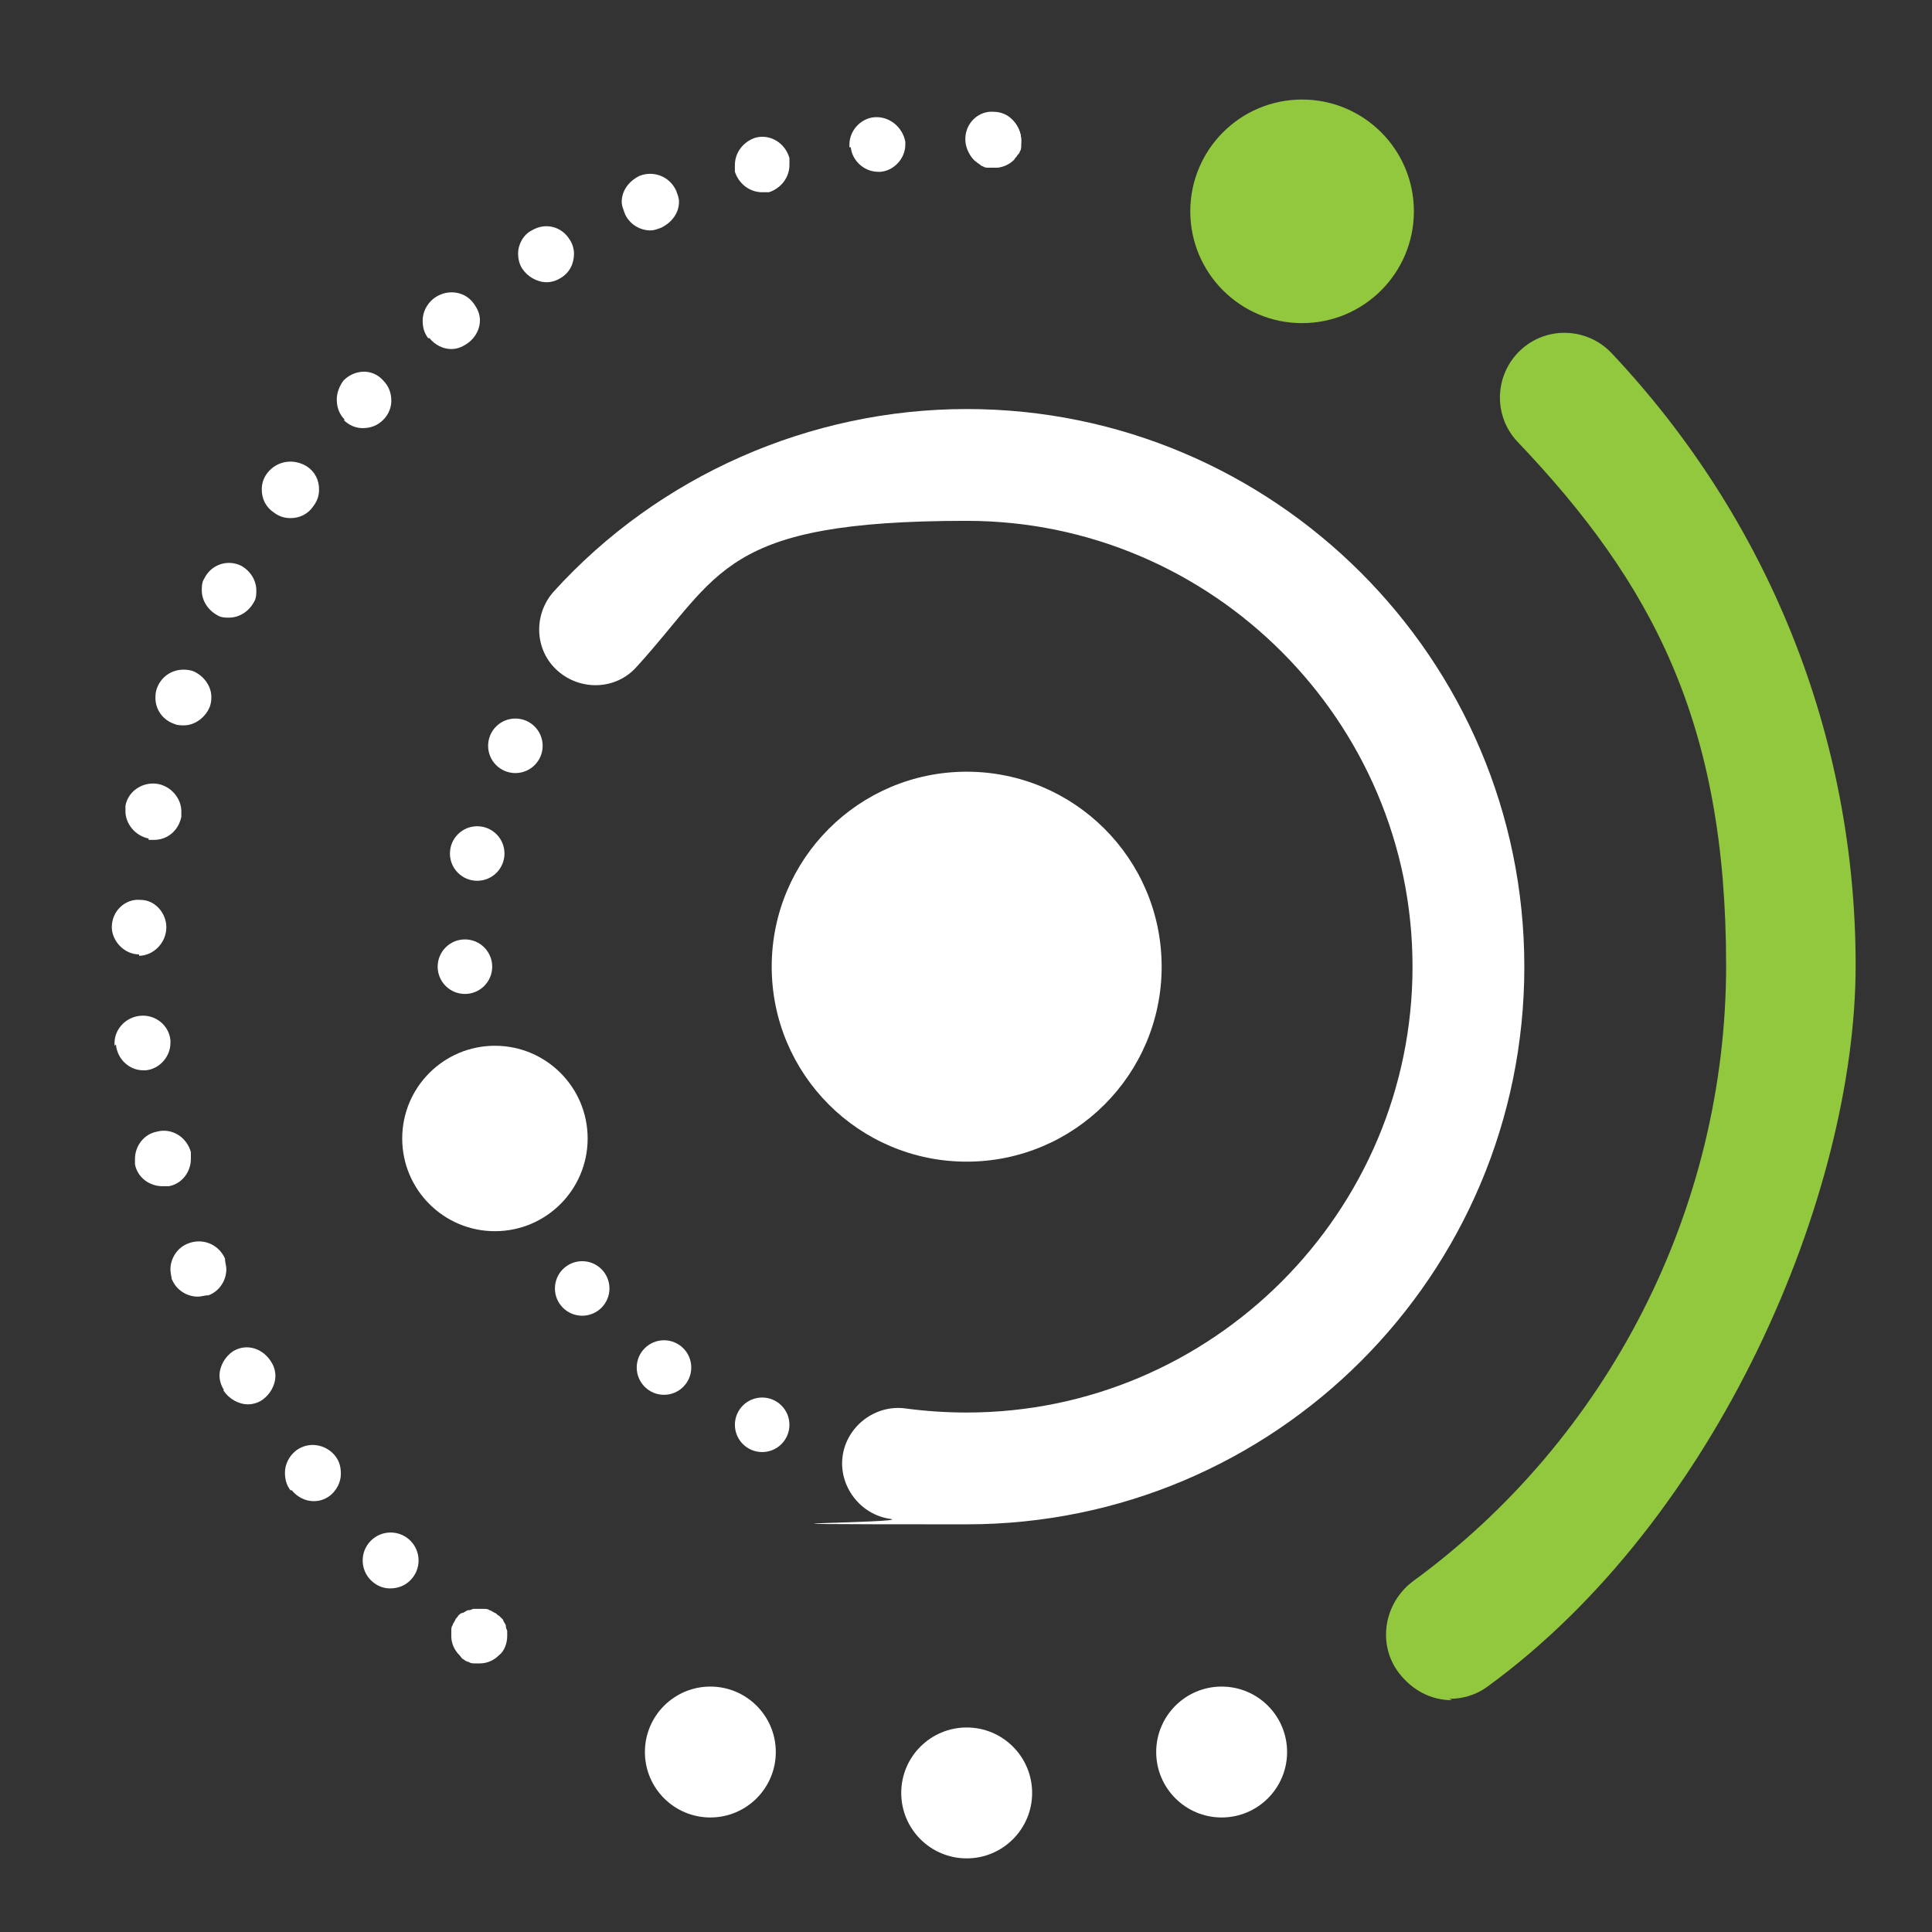
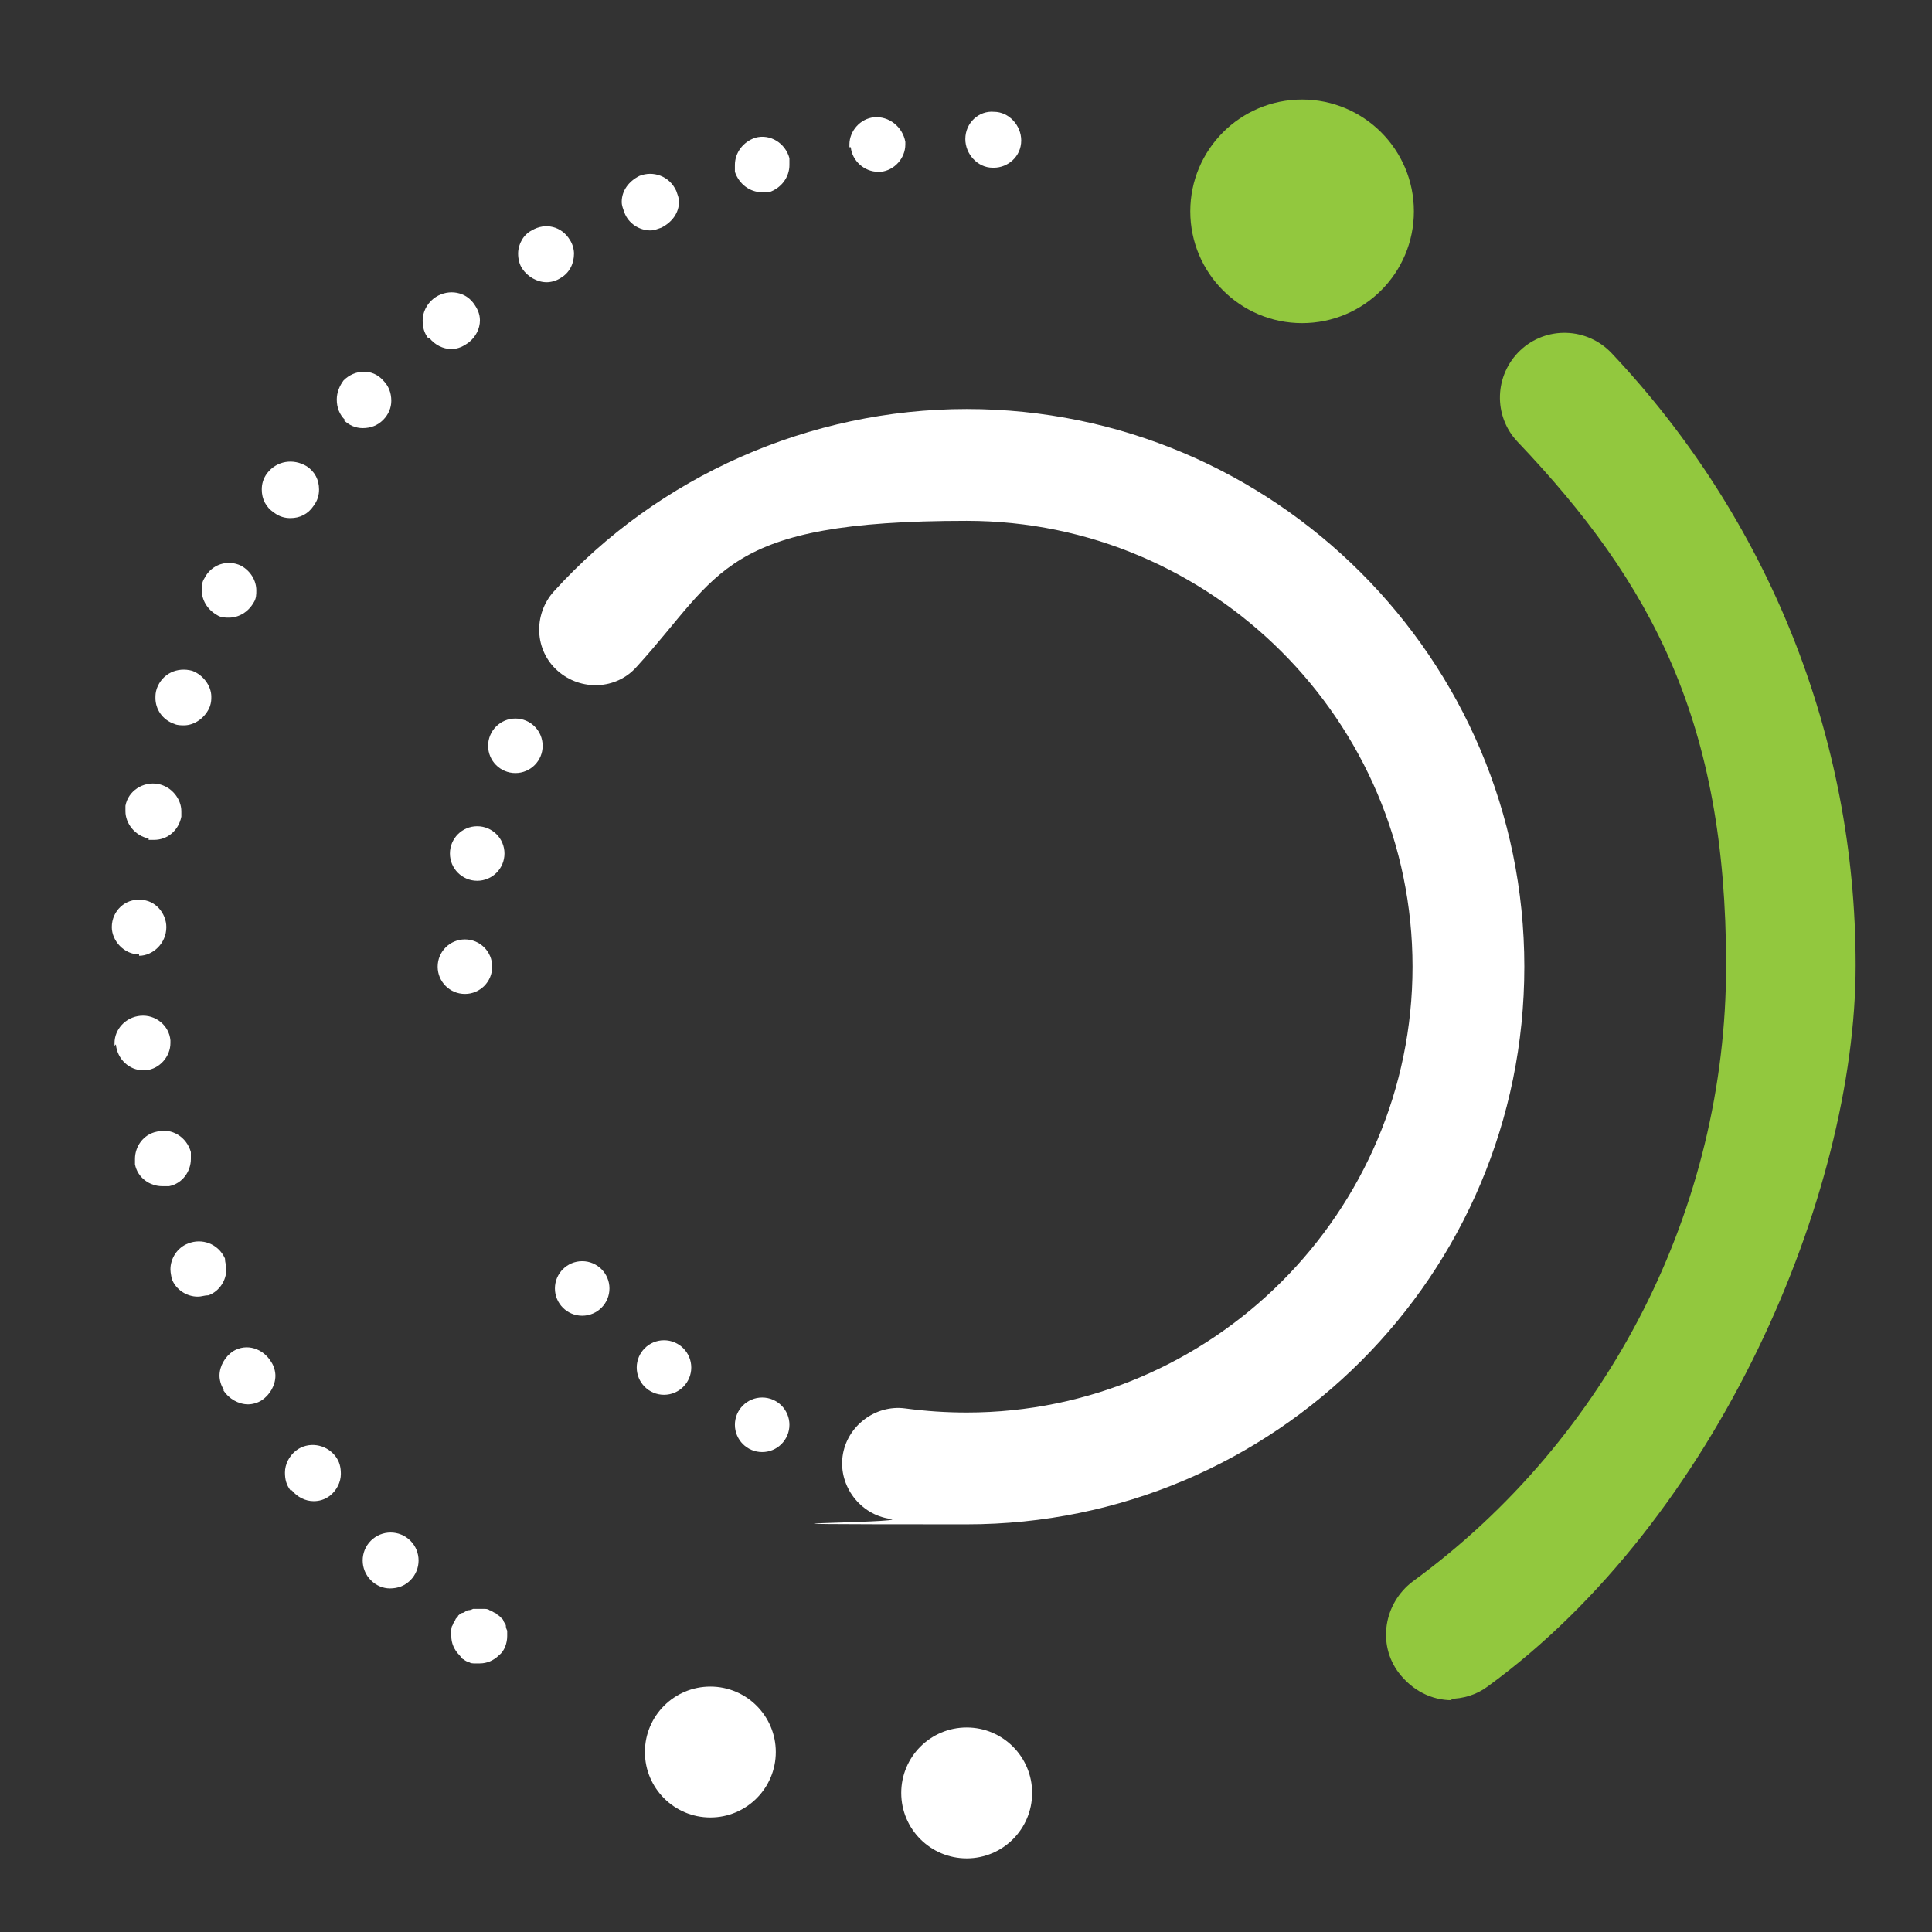
<svg xmlns="http://www.w3.org/2000/svg" id="Finalisation" version="1.1" viewBox="0 0 141.7 141.7">
  <rect x="0" y="0" width="141.7" height="141.7" fill="#333333" stroke="none" />
  <defs>
    <style> .st0 { fill: none; } .st1 { fill: #fff; } .nearshore { fill: #92c83e; } </style>
  </defs>
-   <circle class="st1" cx="36.3" cy="83.5" r="6.8" />
  <circle class="st1" cx="34.1" cy="70.9" r="2" />
  <circle class="st1" cx="35" cy="62.6" r="2" />
  <circle class="st1" cx="37.8" cy="54.7" r="2" />
  <circle class="st1" cx="42.7" cy="94.5" r="2" />
  <circle class="st1" cx="48.7" cy="100.3" r="2" />
  <circle class="st1" cx="55.9" cy="104.5" r="2" />
  <path class="st1" d="M70.9,30c22.5,0,40.9,18.3,40.9,40.9s-18.3,40.9-40.9,40.9-3.7-.1-5.6-.4c-2.2-.3-3.8-2.4-3.5-4.6.3-2.2,2.4-3.8,4.6-3.5,1.5.2,3,.3,4.5.3,18,0,32.7-14.7,32.7-32.7s-14.7-32.7-32.7-32.7-18,3.9-24.2,10.7c-1.5,1.7-4.1,1.8-5.8.3-1.7-1.5-1.8-4.1-.3-5.8,7.7-8.5,18.8-13.4,30.3-13.4Z" />
  <circle class="st1" cx="70.9" cy="131.5" r="4.8" />
  <circle class="st1" cx="52.1" cy="128.5" r="4.8" />
-   <circle class="st1" cx="89.6" cy="128.5" r="4.8" />
  <circle class="nearshore" cx="95.5" cy="15.5" r="8.2" />
  <path class="nearshore" d="M106.5,124.7c-1.5,0-2.9-.7-3.9-2-1.6-2.1-1.1-5.1,1-6.7,14.4-10.5,23-27.4,23-45.2s-5.4-28-15.3-38.4c-1.8-1.9-1.7-4.9.2-6.7,1.9-1.8,4.9-1.7,6.7.2,11.5,12.2,17.9,28.1,17.9,44.9s-10.1,40.6-27,52.9c-.8.6-1.8.9-2.8.9Z" />
  <g>
    <path class="st1" d="M35.2,122c-.1,0-.3,0-.4,0-.1,0-.3,0-.4-.1-.1,0-.3-.1-.4-.2-.1,0-.2-.2-.3-.3-.4-.4-.6-.9-.6-1.4s0-.3,0-.4c0-.1,0-.3.1-.4,0-.1.1-.2.2-.4,0-.1.2-.2.2-.3,0,0,.2-.2.3-.2.1,0,.2-.1.4-.2.1,0,.2,0,.4-.1.3,0,.5,0,.8,0,.1,0,.3,0,.4.1.1,0,.2.1.4.2.1,0,.2.2.3.2,0,0,.2.2.3.3,0,.1.1.2.2.4,0,.1,0,.2.1.4,0,.1,0,.3,0,.4,0,.5-.2,1.1-.6,1.4-.4.4-.9.6-1.4.6Z" />
    <path class="st1" d="M27.2,115.9c-.8-.8-.8-2.1,0-2.9h0c.8-.8,2.1-.8,2.9,0h0c.8.8.8,2.1,0,2.9h0c-.4.4-.9.6-1.5.6h0c-.5,0-1-.2-1.4-.6ZM21.3,109.3c-.3-.4-.4-.8-.4-1.3h0c0-.6.3-1.2.8-1.6h0c.9-.7,2.2-.5,2.9.4h0c.3.4.4.8.4,1.3h0c0,.6-.3,1.2-.8,1.6h0c-.4.3-.8.4-1.2.4h0c-.6,0-1.2-.3-1.6-.8ZM16.4,101.9h0c-.2-.3-.3-.7-.3-1h0c0-.7.4-1.4,1-1.8h0c1-.6,2.2-.2,2.8.8h0c.2.3.3.7.3,1h0c0,.7-.4,1.4-1,1.8h0c-.3.2-.7.3-1,.3h0c-.7,0-1.4-.4-1.8-1ZM12.6,93.9h0c0-.2-.1-.5-.1-.8h0c0-.8.5-1.6,1.3-1.9h0c1-.4,2.2,0,2.7,1.1h0c0,.3.1.5.1.8h0c0,.8-.5,1.6-1.3,1.9h0c-.3,0-.5.1-.8.1h0c-.8,0-1.6-.5-1.9-1.3ZM9.9,85.5c0-.2,0-.3,0-.5h0c0-.9.6-1.8,1.6-2h0c1.1-.3,2.2.4,2.5,1.5h0c0,.2,0,.3,0,.5h0c0,.9-.6,1.8-1.6,2h0c-.2,0-.3,0-.5,0h0c-.9,0-1.8-.6-2-1.6ZM8.4,76.7c0,0,0-.1,0-.2h0c0-1,.8-1.9,1.9-2h0c1.1-.1,2.1.7,2.2,1.8h0c0,0,0,.1,0,.2h0c0,1-.8,1.9-1.8,2h0c0,0-.1,0-.2,0h0c-1,0-1.9-.8-2-1.9ZM10.2,70c-1.1,0-2-1-2-2h0c0-1.2,1-2.1,2.1-2h0c1.1,0,1.9,1,1.9,2h0c0,1.2-1,2.1-2,2.1h0ZM10.9,61.5c-1-.2-1.7-1.1-1.7-2h0c0-.1,0-.2,0-.4h0c.2-1.1,1.3-1.8,2.4-1.6h0c1,.2,1.7,1.1,1.7,2h0c0,.1,0,.2,0,.4h0c-.2,1-1,1.7-2,1.7h0c-.1,0-.2,0-.4,0ZM12.8,53.1c-.9-.3-1.4-1.1-1.4-1.9h0c0-.2,0-.4.1-.7h0c.4-1.1,1.5-1.6,2.6-1.3h0c.8.3,1.4,1.1,1.4,1.9h0c0,.2,0,.4-.1.7h0c-.3.8-1.1,1.4-1.9,1.4h0c-.2,0-.5,0-.7-.1ZM15.9,45.1c-.7-.4-1.1-1.1-1.1-1.8h0c0-.3,0-.6.2-.9h0c.5-1,1.7-1.4,2.7-.9h0c.7.4,1.1,1.1,1.1,1.8h0c0,.3,0,.6-.2.9h0c-.4.7-1.1,1.1-1.8,1.1h0c-.3,0-.6,0-.9-.2ZM20.1,37.6c-.6-.4-.9-1-.9-1.7h0c0-.4.1-.8.4-1.2h0c.7-.9,1.9-1.1,2.9-.5h0c.6.4.9,1,.9,1.7h0c0,.4-.1.8-.4,1.2h0c-.4.6-1,.9-1.7.9h0c-.4,0-.8-.1-1.2-.4ZM25.3,30.8c-.4-.4-.6-.9-.6-1.5h0c0-.5.2-1,.5-1.4h0c.8-.8,2.1-.9,2.9,0h0c.4.4.6.9.6,1.5h0c0,.5-.2,1-.6,1.4h0c-.4.4-.9.6-1.5.6h0c-.5,0-1-.2-1.4-.6ZM31.4,24.8c-.3-.4-.4-.8-.4-1.3h0c0-.6.3-1.2.8-1.6h0c.9-.7,2.2-.6,2.9.3h0c.3.4.5.8.5,1.3h0c0,.6-.3,1.2-.8,1.6h0c-.4.3-.8.5-1.3.5h0c-.6,0-1.2-.3-1.6-.8ZM38.3,19.7c-.2-.3-.3-.7-.3-1.1h0c0-.7.4-1.4,1-1.7h0c1-.6,2.2-.3,2.8.7h0c.2.3.3.7.3,1h0c0,.7-.3,1.4-1,1.8h0c-.3.2-.7.3-1,.3h0c-.7,0-1.4-.4-1.8-1ZM45.8,15.6c-.1-.3-.2-.5-.2-.8h0c0-.8.5-1.5,1.3-1.9h0c1-.4,2.2,0,2.7,1.1h0c.1.3.2.5.2.8h0c0,.8-.5,1.5-1.3,1.9h0c-.3.1-.5.2-.8.2h0c-.8,0-1.6-.5-1.9-1.3ZM53.9,12.6c0-.2,0-.3,0-.5h0c0-.9.6-1.7,1.5-2h0c1.1-.3,2.2.4,2.5,1.5h0c0,.2,0,.3,0,.5h0c0,.9-.6,1.7-1.5,2h0c-.2,0-.3,0-.5,0h0c-.9,0-1.7-.6-2-1.5ZM62.3,10.8c0,0,0-.1,0-.2h0c0-1,.8-1.9,1.8-2h0c1.1-.1,2.1.7,2.3,1.8h0c0,0,0,.1,0,.2h0c0,1-.8,1.9-1.8,2h0c0,0-.1,0-.2,0h0c-1,0-1.9-.8-2-1.8ZM72.8,12.3c-1.1,0-2-1-2-2.1h0c0-1.2,1-2.1,2.1-2h0c1.1,0,2,1,2,2.1h0c0,1.2-1,2-2,2h0Z" />
-     <path class="st1" d="M72.9,12.3c-.1,0-.3,0-.4,0-.1,0-.3,0-.4-.1-.1,0-.2-.1-.3-.2-.1,0-.2-.2-.3-.2-.4-.4-.6-.9-.6-1.5s.2-1.1.6-1.4c0,0,.2-.2.3-.3.1,0,.2-.1.3-.2.1,0,.3,0,.4-.1.7-.1,1.4,0,1.8.6.4.4.6.9.6,1.4s0,.3,0,.4c0,.1,0,.3-.1.4,0,.1-.1.2-.2.3,0,.1-.2.2-.2.3-.4.4-.9.6-1.4.6Z" />
  </g>
-   <circle class="st1" cx="70.9" cy="70.9" r="14.3" />
-   <circle class="st0" cx="70.9" cy="70.9" r="70.9" />
</svg>